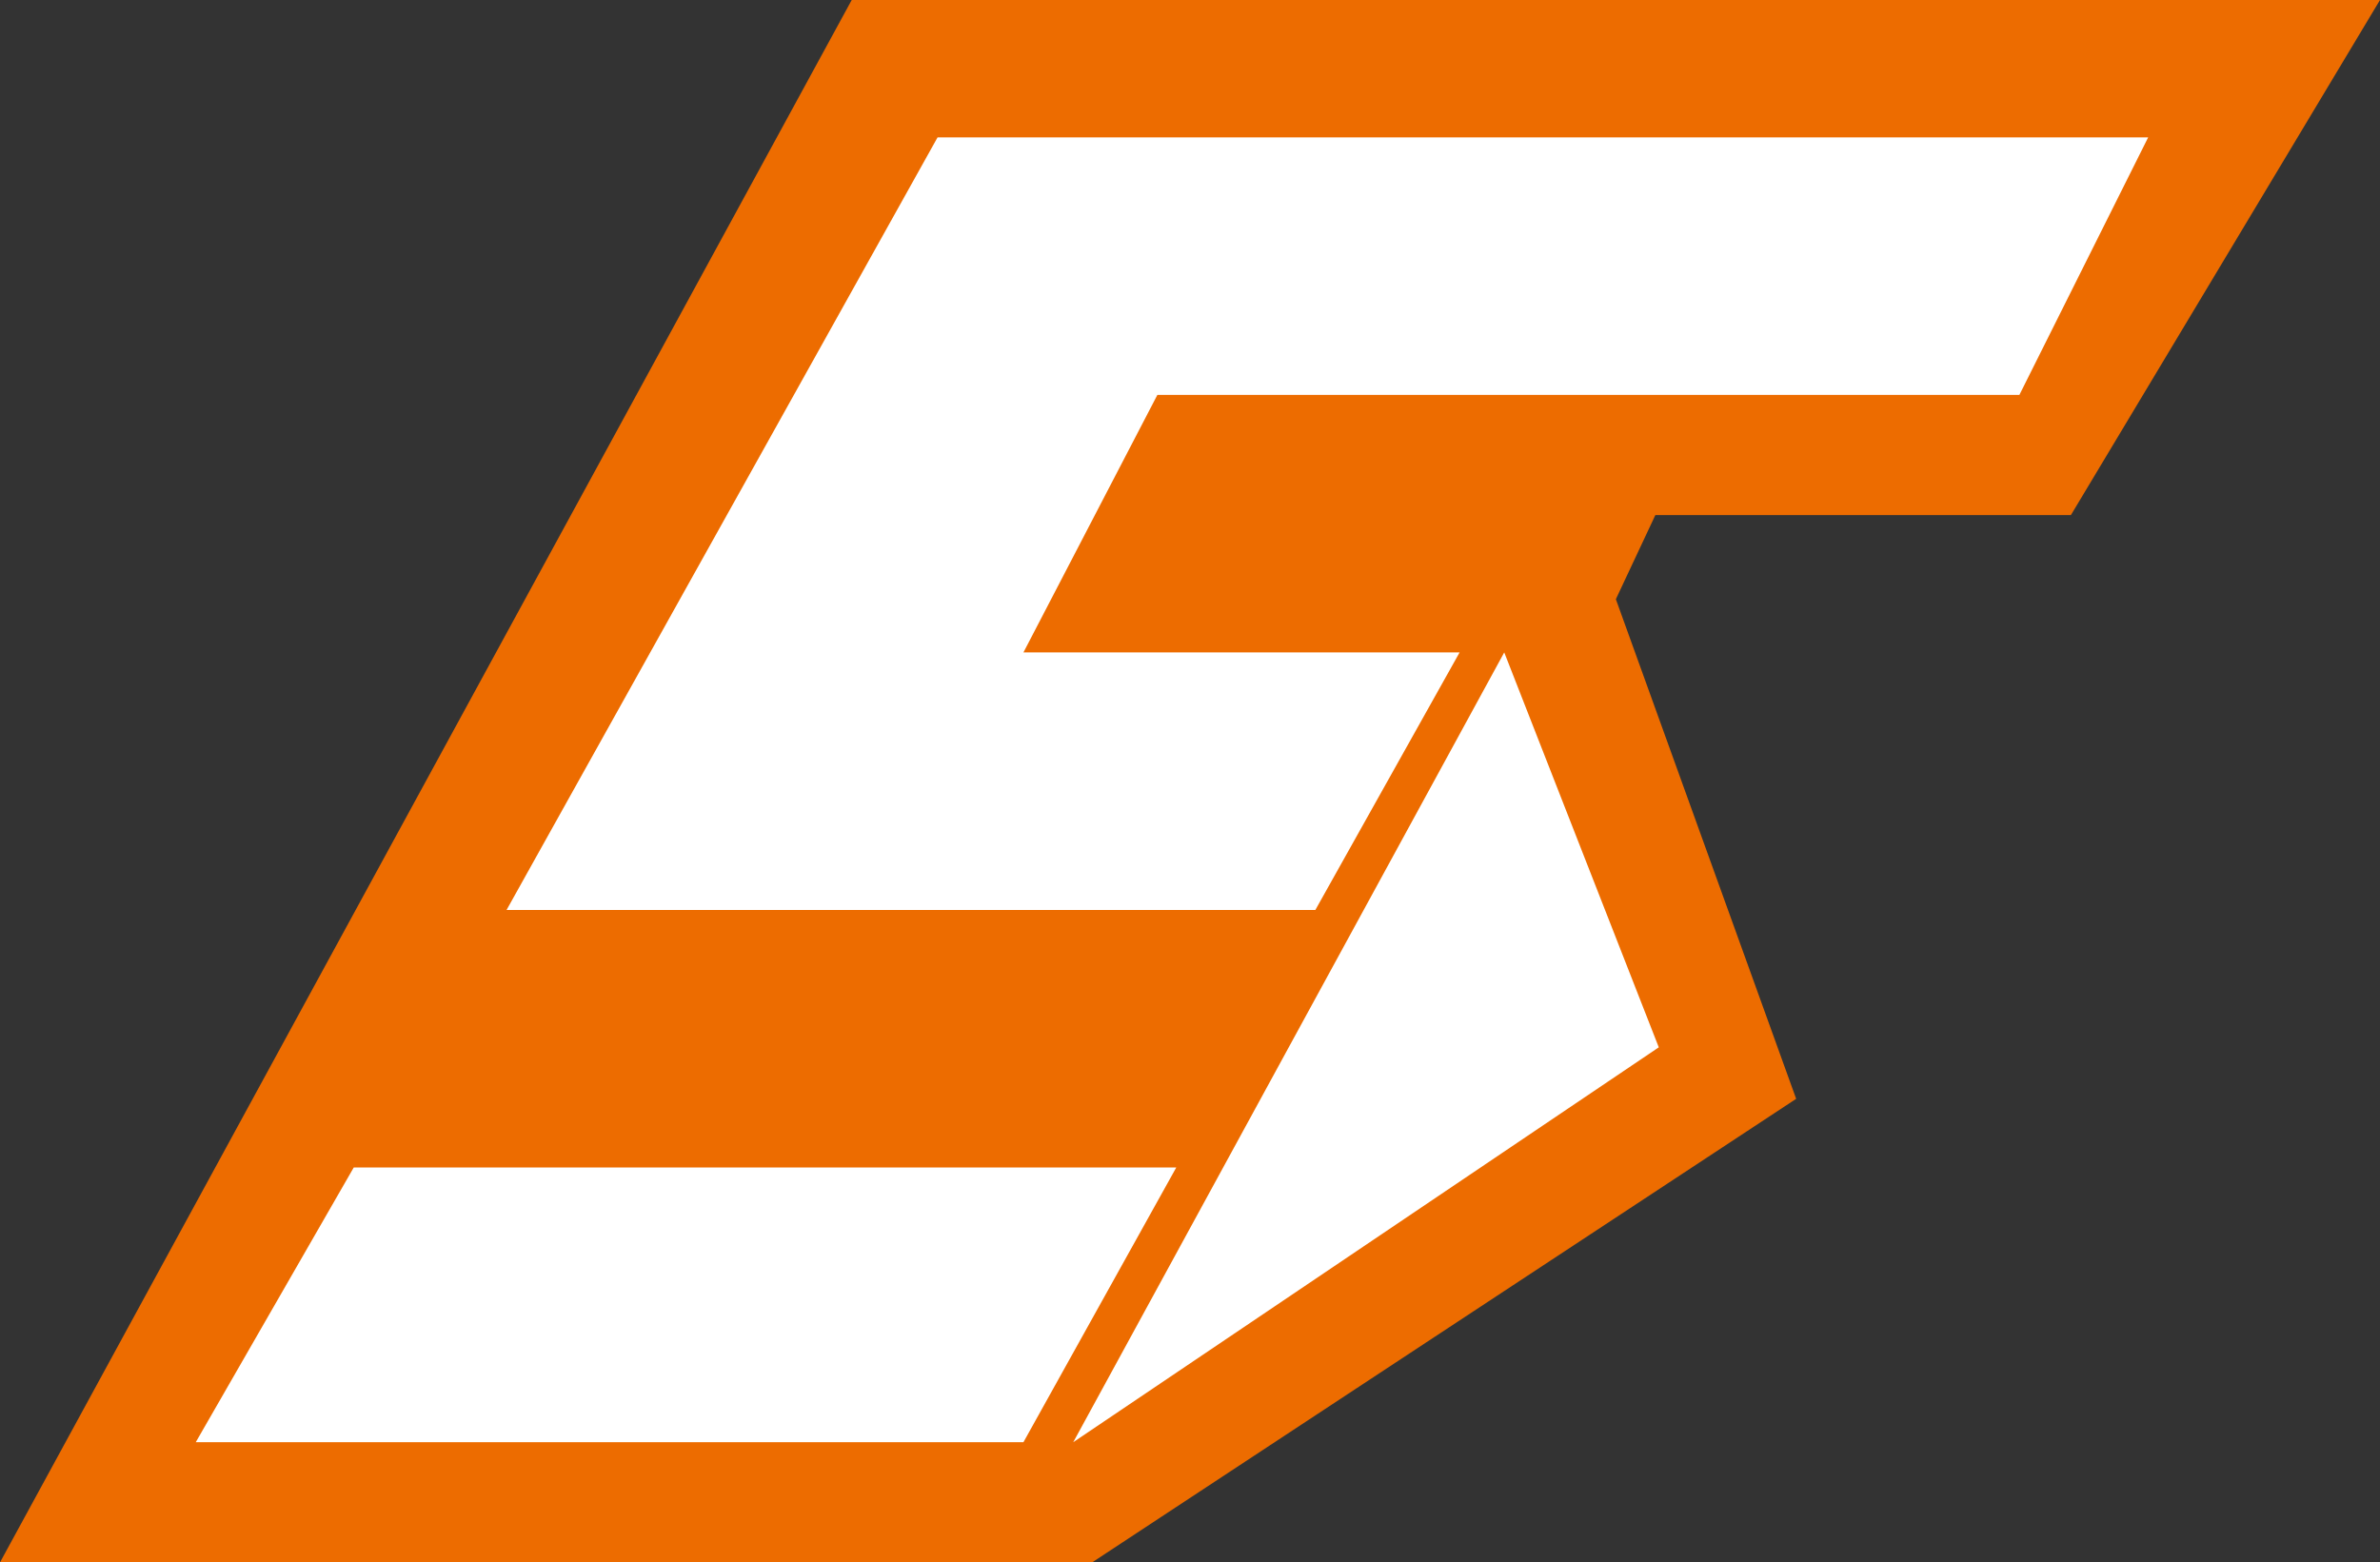
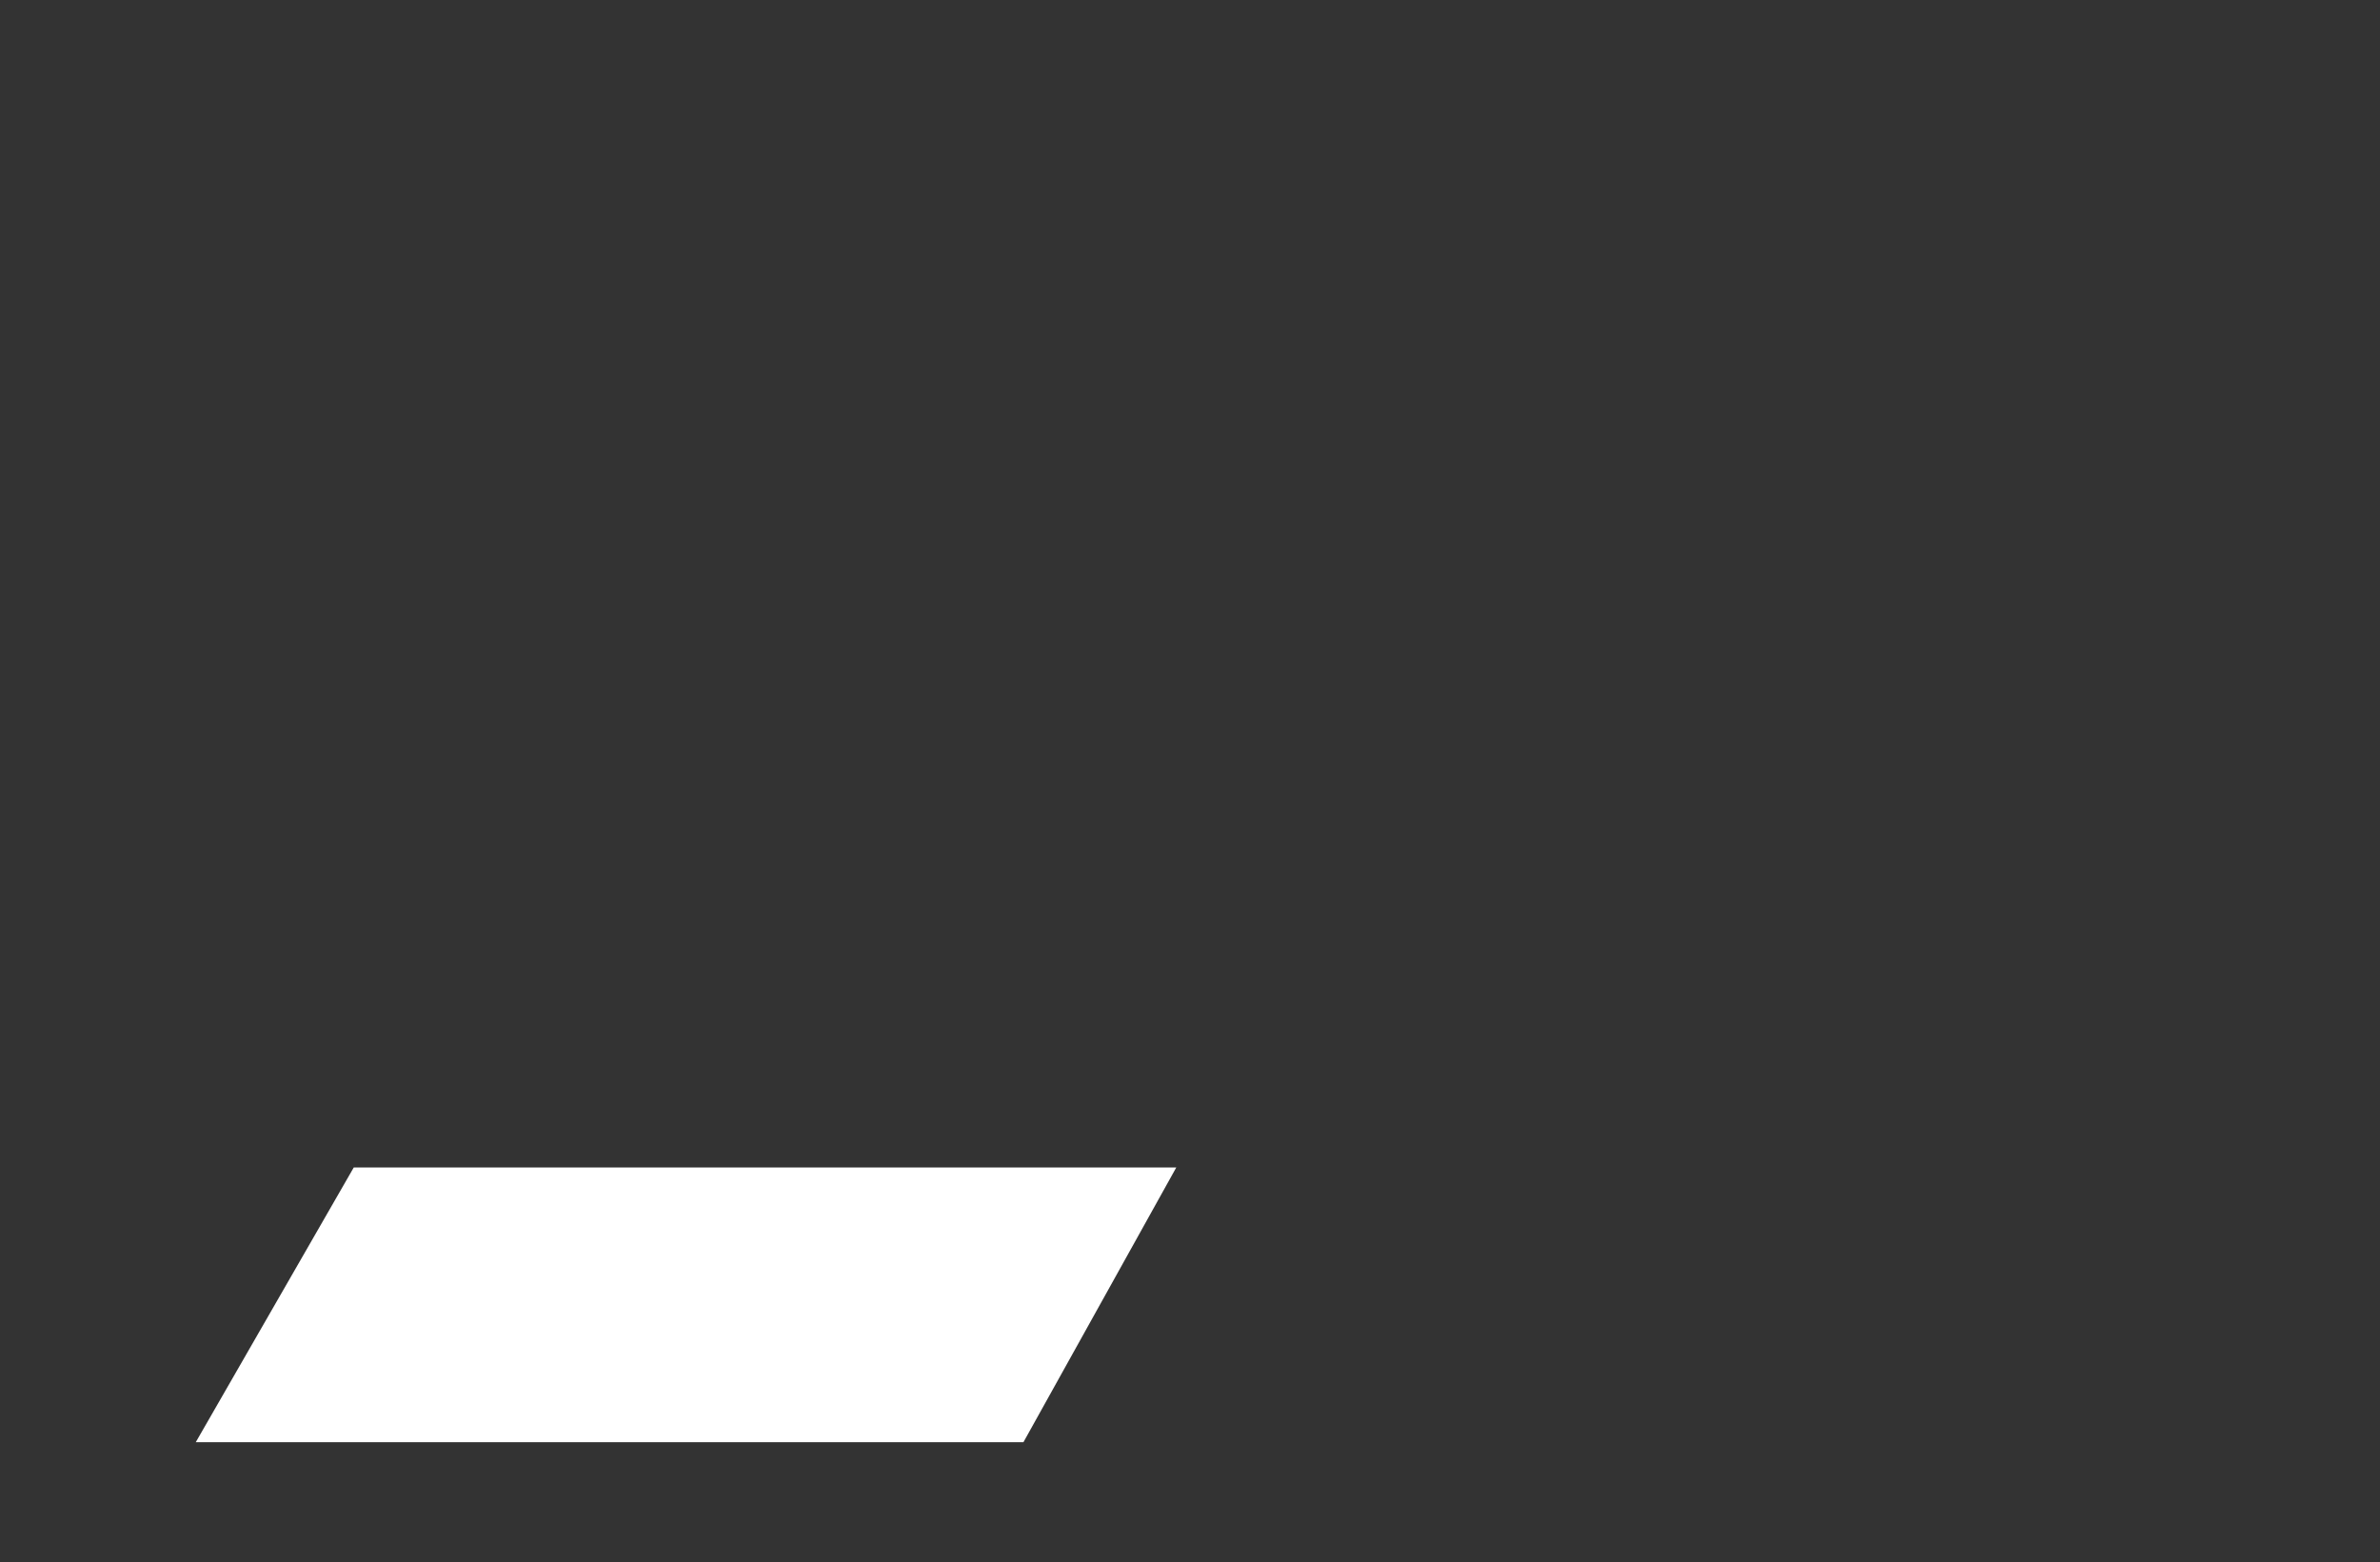
<svg xmlns="http://www.w3.org/2000/svg" version="1.1" id="レイヤー_1" x="0px" y="0px" viewBox="0 0 138.6 91" style="enable-background:new 0 0 138.6 91;" xml:space="preserve">
  <rect x="0" y="0" width="138.6" height="91" fill="#333333" stroke="none" />
  <style type="text/css">
	.st0{fill:#ED6C00;}
	.st1{fill:#FFFFFF;}
</style>
-   <polygon class="st0" points="49.6,0 138.6,0 120.6,30 96.4,30 94.1,34.9 104.6,64 63.6,91 0,91 " />
-   <polygon class="st1" points="54.6,8 125.1,8 117.6,23 67.4,23 59.6,38 85,38 76.6,53 29.5,53 " />
  <polygon class="st1" points="20.6,68 68.5,68 59.6,84 11.4,84 " />
-   <polygon class="st1" points="87.6,38 96.6,61 62.5,84 " />
</svg>